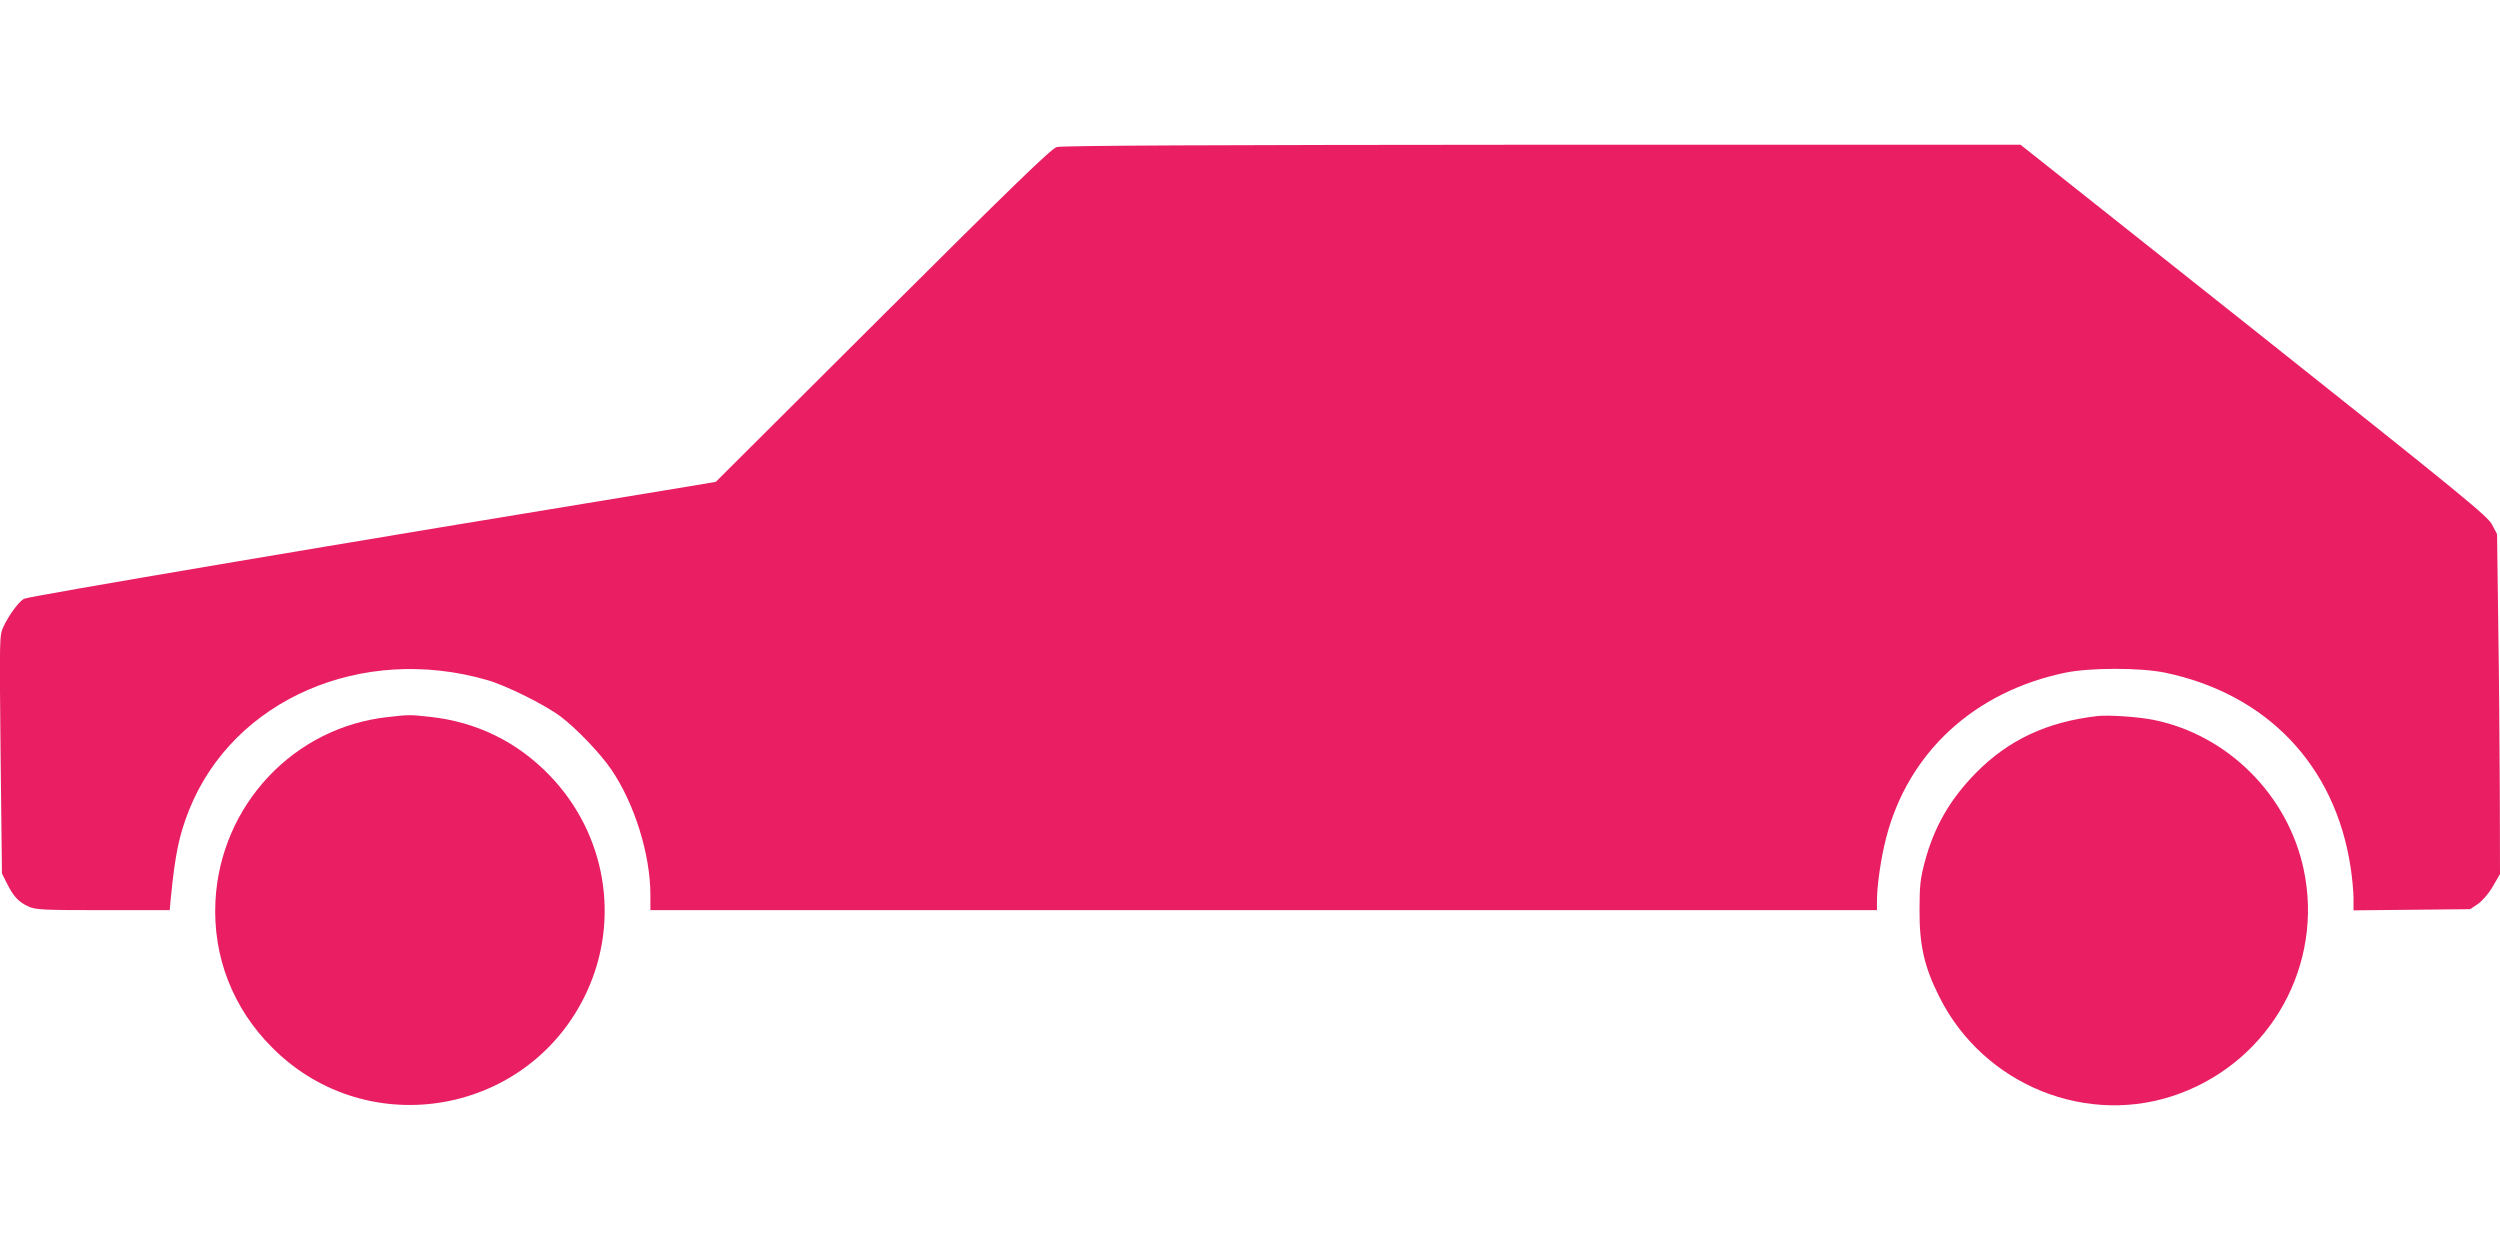
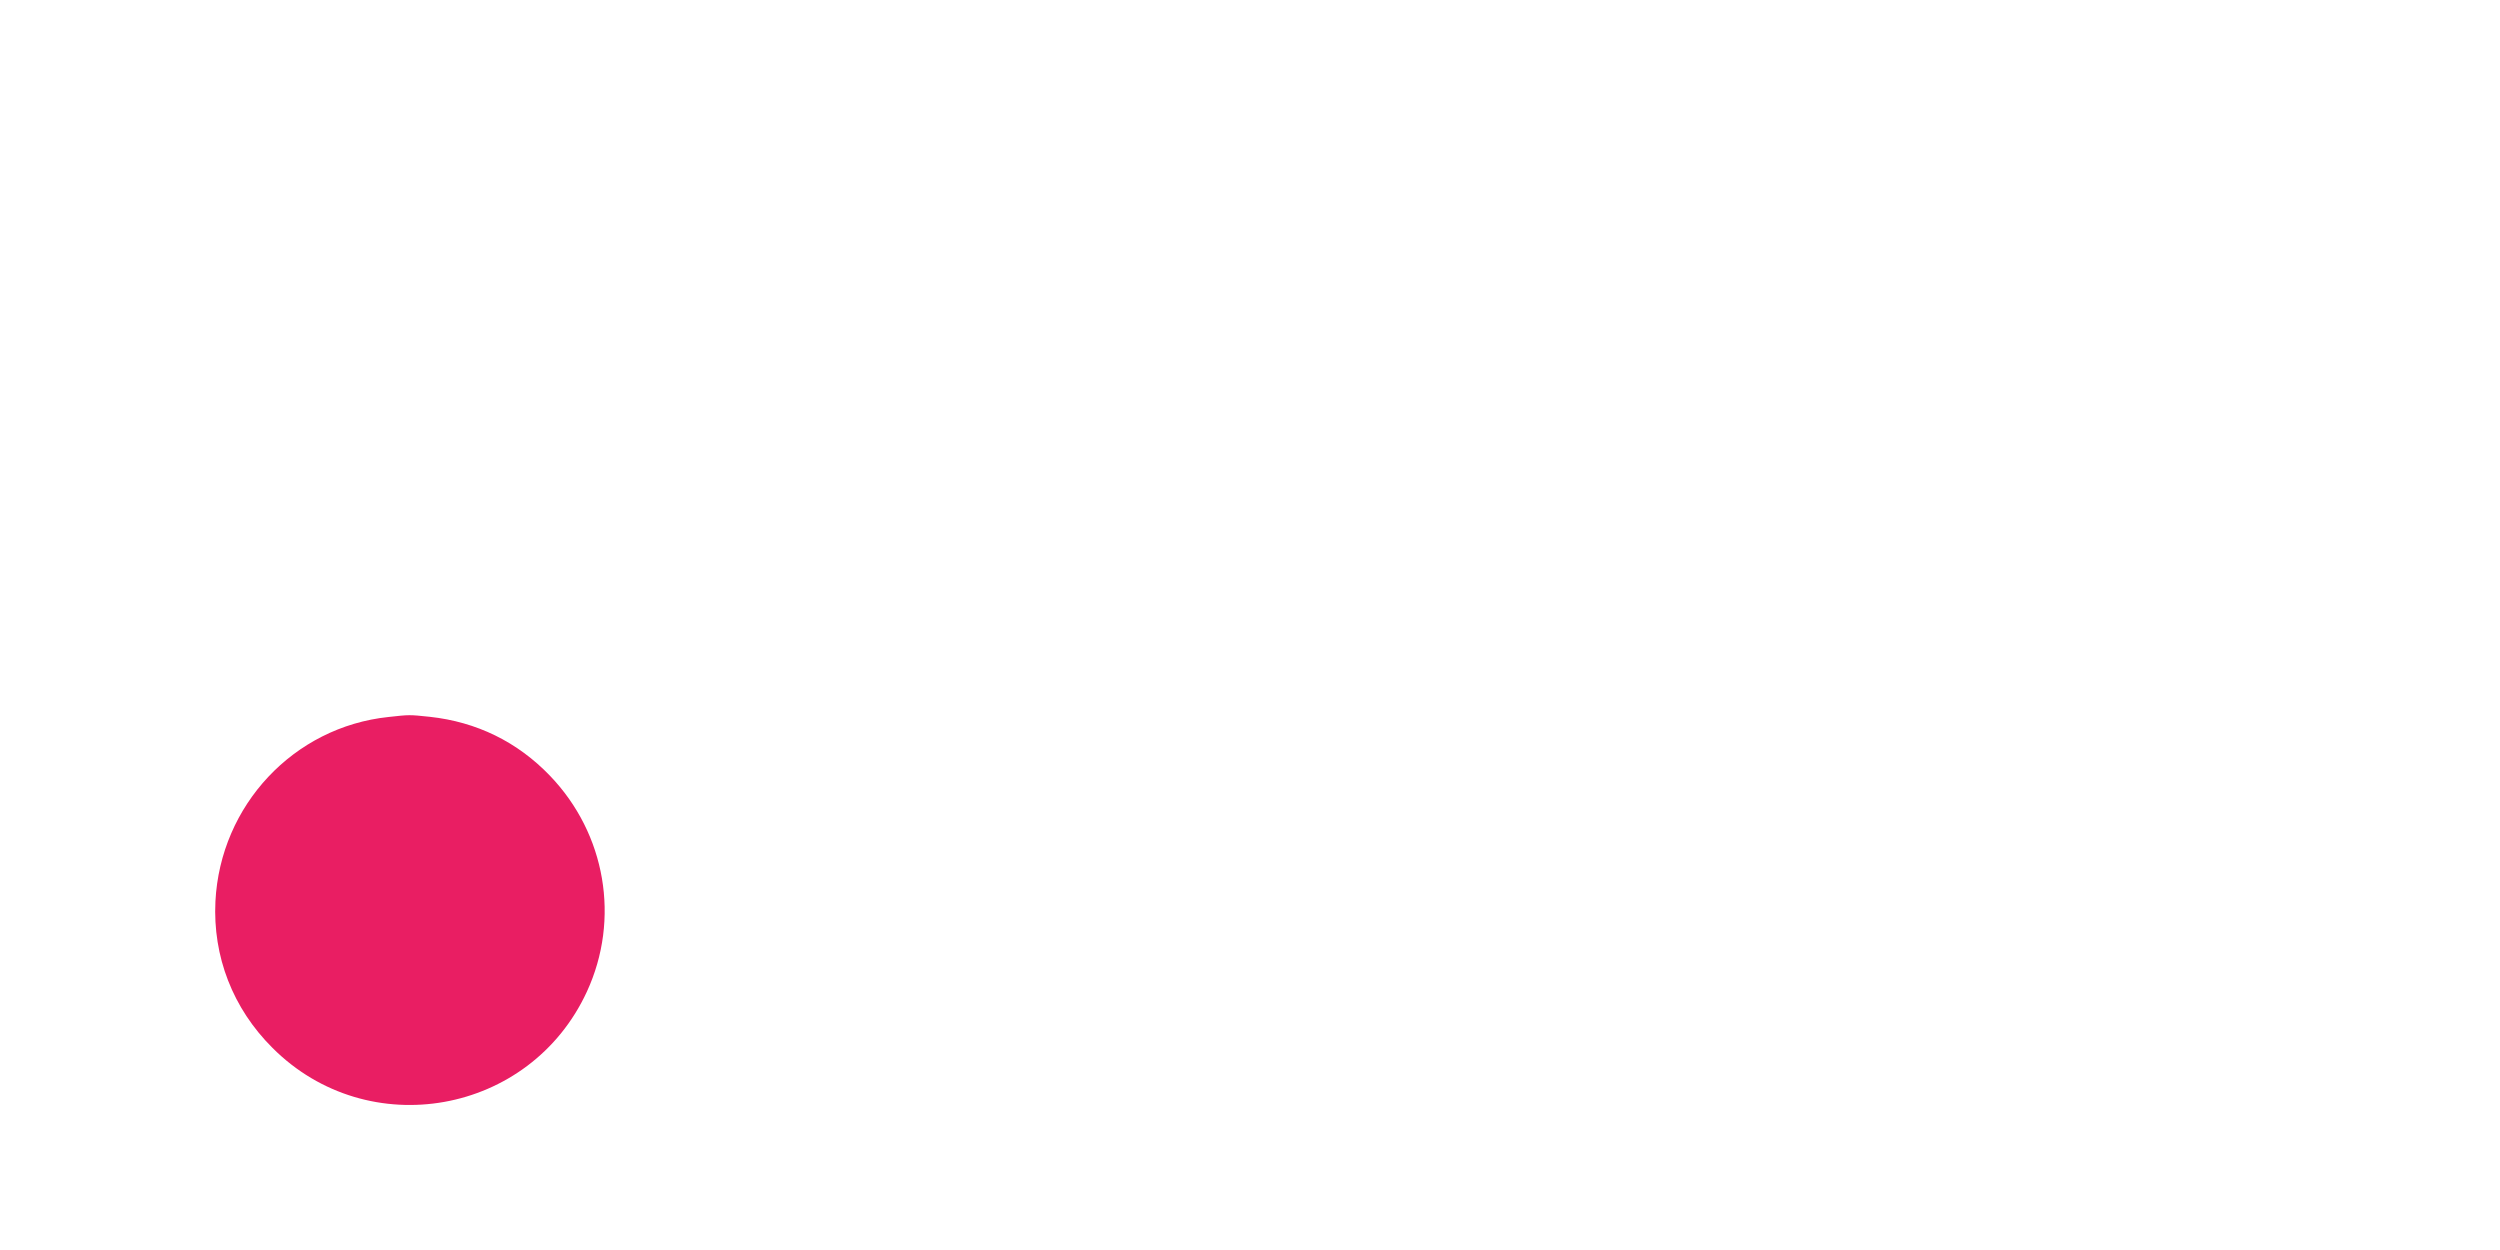
<svg xmlns="http://www.w3.org/2000/svg" version="1.0" width="1280pt" height="640pt" viewBox="0 0 1280 640" preserveAspectRatio="xMidYMid meet">
  <g transform="translate(0,640) scale(0.1,-0.1)" fill="#e91e63" stroke="none">
-     <path d="M5410 5647 c-27 -8 -229 -203 -890 -862 l-855 -852 -130 -22 c-1782 -292 -3395 -565 -3413 -577 -30 -19 -79 -88 -105 -144 -20 -44 -20 -56 -14 -654 l7 -608 26 -52 c33 -66 59 -94 109 -117 36 -17 71 -19 382 -19 l342 0 5 57 c23 233 43 327 95 458 226 563 883 849 1526 663 98 -28 298 -128 376 -187 83 -63 203 -189 259 -271 119 -175 200 -435 200 -642 l0 -78 3140 0 3140 0 0 48 c0 79 21 222 47 322 113 438 451 749 918 846 126 26 384 26 510 0 522 -109 871 -475 950 -996 8 -52 15 -123 15 -158 l0 -63 298 3 299 3 39 26 c23 16 54 51 77 90 l37 64 -1 410 c-1 225 -4 617 -8 870 l-6 460 -25 48 c-23 44 -141 141 -1220 998 l-1195 948 -2450 0 c-1676 -1 -2461 -4 -2485 -12z" />
    <path d="M1989 2729 c-485 -51 -861 -452 -886 -944 -14 -282 89 -548 292 -750 490 -491 1319 -343 1610 288 171 371 97 807 -189 1105 -167 174 -376 276 -616 302 -105 11 -103 11 -211 -1z" />
-     <path d="M10740 2734 c-260 -30 -456 -122 -623 -291 -134 -136 -216 -280 -263 -459 -22 -84 -26 -120 -26 -244 -1 -180 25 -293 102 -445 227 -453 762 -668 1230 -494 469 174 738 662 635 1147 -81 382 -389 689 -768 766 -78 16 -231 26 -287 20z" />
  </g>
</svg>